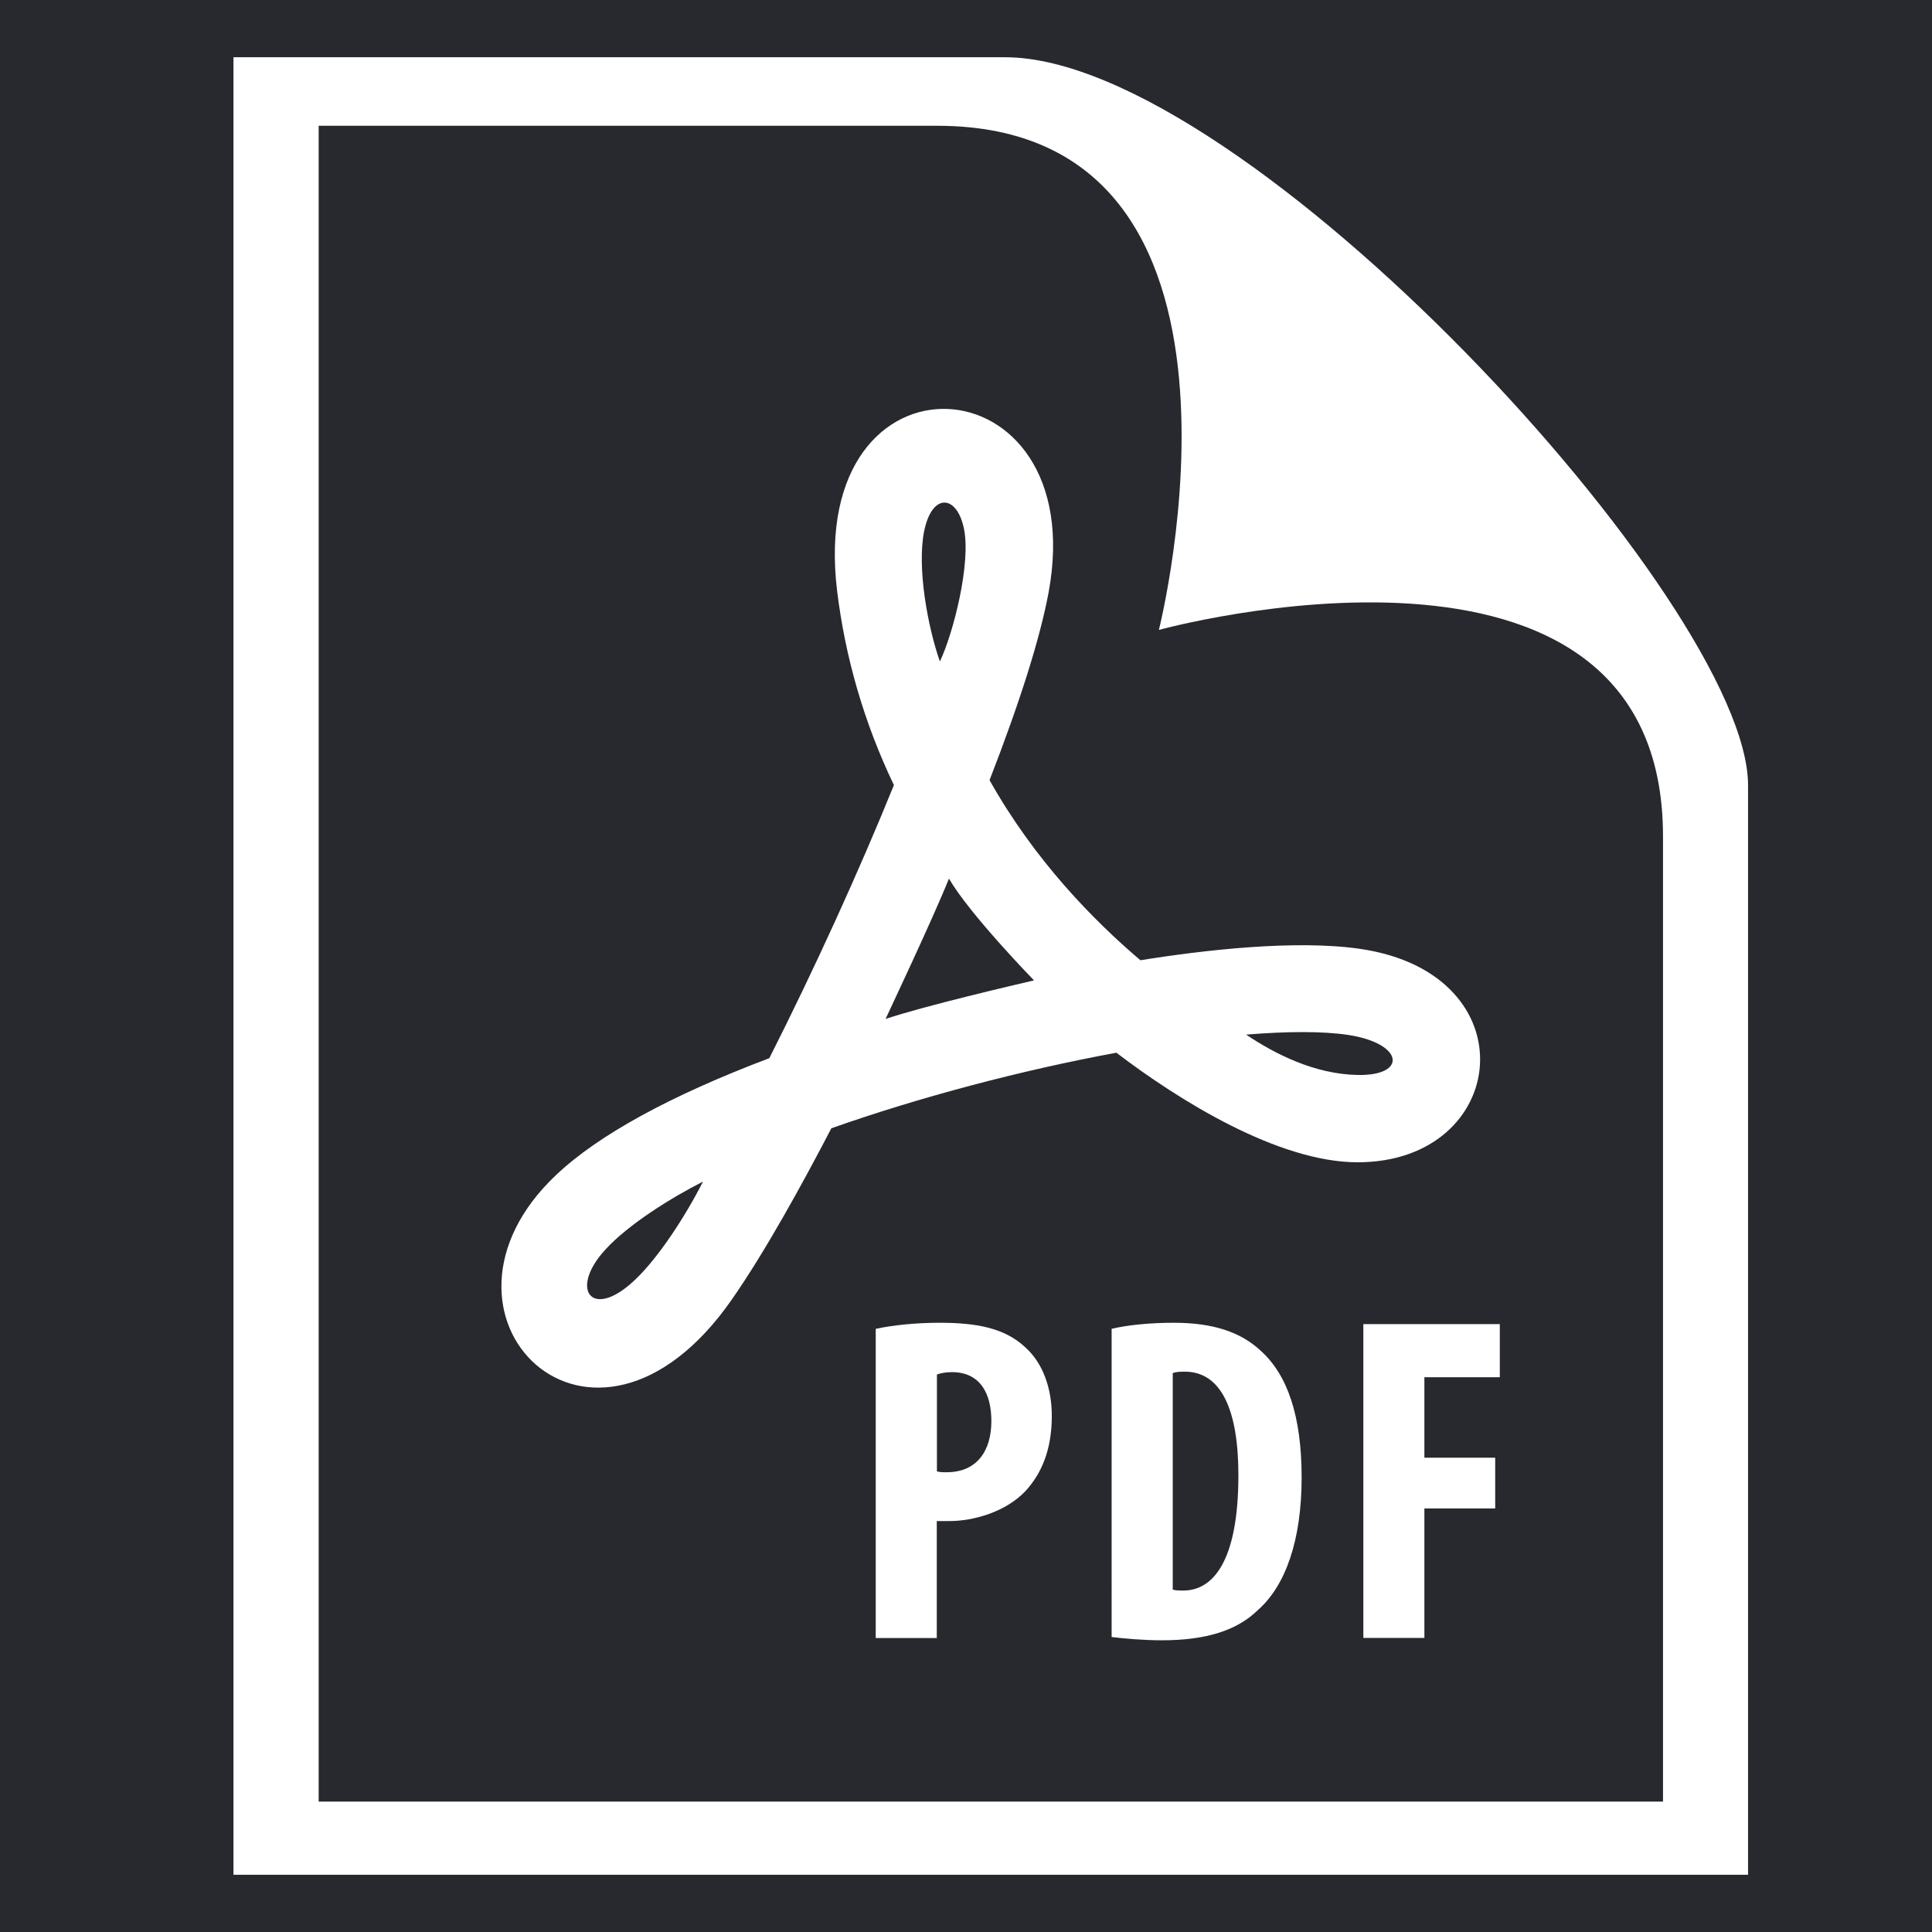
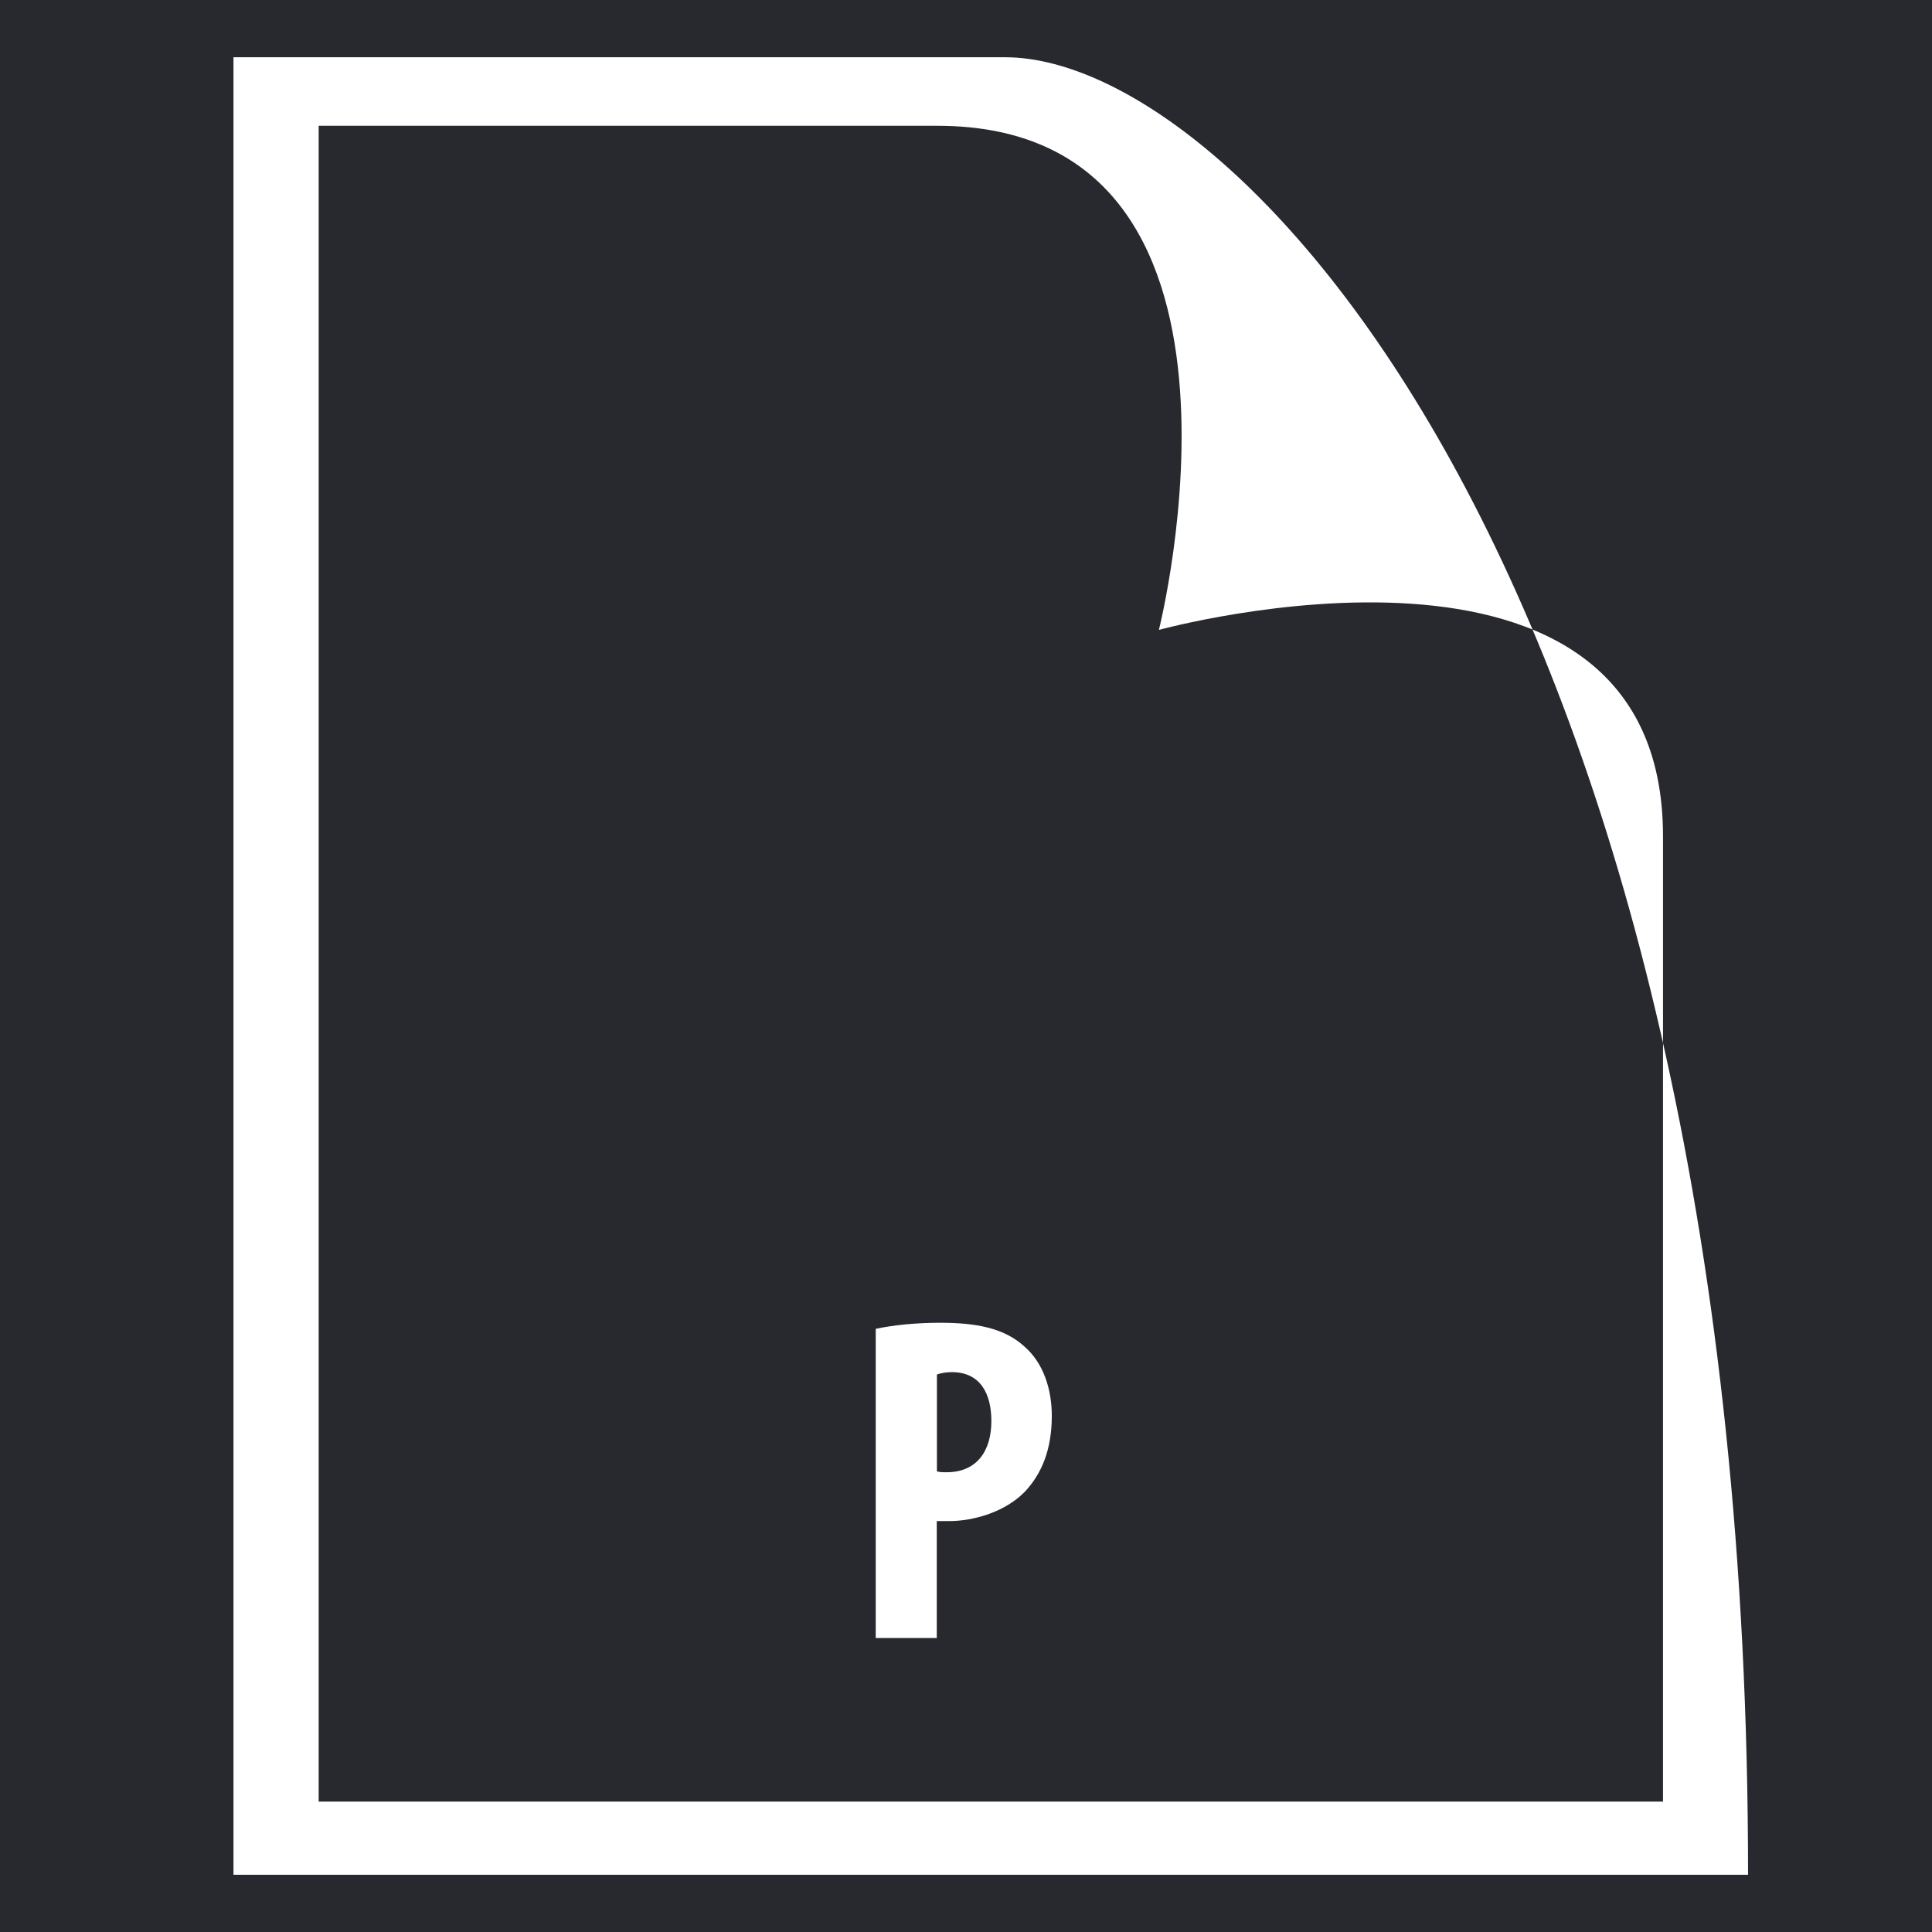
<svg xmlns="http://www.w3.org/2000/svg" version="1.1" x="0px" y="0px" width="25.512px" height="25.512px" viewBox="0 0 25.512 25.512" style="overflow:scroll;enable-background:new 0 0 25.512 25.512;" xml:space="preserve">
  <style type="text/css">
	.st0{fill:#27292F;}
	.st1{fill:#FFFFFF;}
</style>
  <defs>
</defs>
  <rect class="st0" width="25.512" height="25.512" />
  <g>
-     <path class="st1" d="M13.272,0.756H3.083v24h20V10.37C23.083,7.979,16.435,0.756,13.272,0.756z M21.959,23.79H4.208V1.661h8.168   c4.611,0,2.927,6.657,2.927,6.657s6.657-1.831,6.657,2.726V23.79z" />
-     <path class="st1" d="M17.962,12.53c-0.85-0.124-2.056,0.014-2.903,0.15c-0.62-0.527-1.399-1.321-1.992-2.378   c0.409-1.053,0.67-1.887,0.78-2.481c0.572-3.1-3.197-3.349-2.793-0.019c0.108,0.887,0.359,1.748,0.75,2.565   c-0.464,1.145-1.053,2.435-1.645,3.606c-1.309,0.496-2.255,1.013-2.814,1.541c-1.958,1.845,0.477,4.299,2.323,1.64   c0.444-0.638,0.94-1.544,1.31-2.255c1.158-0.409,2.506-0.766,3.764-0.998c0.822,0.628,2.137,1.447,3.186,1.447   C19.932,15.347,20.218,12.861,17.962,12.53z M8.404,16.882c-0.582,0.57-0.898,0.153-0.415-0.376   c0.31-0.341,0.885-0.696,1.294-0.903C9.037,16.087,8.691,16.604,8.404,16.882z M12.202,7.021c0.103-0.522,0.436-0.49,0.527-0.039   c0.094,0.451-0.136,1.37-0.318,1.753C12.248,8.267,12.109,7.499,12.202,7.021z M11.694,13.455c0.014-0.032,0.62-1.312,0.837-1.853   c0.27,0.465,1.09,1.31,1.123,1.344C13.368,13.013,12.224,13.279,11.694,13.455z M17.927,14.195   c-0.57-0.011-1.092-0.278-1.472-0.533c0.551-0.045,1.016-0.045,1.339,0.003C18.536,13.774,18.592,14.208,17.927,14.195z" />
+     <path class="st1" d="M13.272,0.756H3.083v24h20C23.083,7.979,16.435,0.756,13.272,0.756z M21.959,23.79H4.208V1.661h8.168   c4.611,0,2.927,6.657,2.927,6.657s6.657-1.831,6.657,2.726V23.79z" />
    <g>
      <path class="st1" d="M11.565,17.547c0.228-0.049,0.535-0.08,0.843-0.08c0.479,0,0.854,0.067,1.125,0.319    c0.246,0.216,0.356,0.56,0.356,0.91c0,0.449-0.135,0.763-0.35,0.996c-0.259,0.271-0.677,0.394-1.009,0.394    c-0.056,0-0.111,0-0.16,0v1.544h-0.806V17.547z M12.371,19.429c0.037,0.012,0.08,0.012,0.129,0.012    c0.406,0,0.591-0.289,0.591-0.676c0-0.363-0.147-0.646-0.522-0.646c-0.074,0-0.148,0.013-0.197,0.031V19.429z" />
-       <path class="st1" d="M14.68,17.547c0.203-0.049,0.498-0.08,0.818-0.08c0.522,0,0.885,0.123,1.149,0.369    c0.356,0.319,0.541,0.867,0.541,1.673c0,0.836-0.215,1.433-0.578,1.752c-0.276,0.271-0.688,0.399-1.267,0.399    c-0.252,0-0.504-0.024-0.664-0.043V17.547z M15.485,20.99c0.037,0.013,0.099,0.013,0.142,0.013c0.388,0,0.726-0.382,0.726-1.525    c0-0.849-0.222-1.365-0.707-1.365c-0.056,0-0.111,0-0.16,0.019V20.99z" />
-       <path class="st1" d="M18.003,17.485h1.802v0.701h-0.996v1.063h0.935v0.67h-0.935v1.71h-0.806V17.485z" />
    </g>
  </g>
</svg>